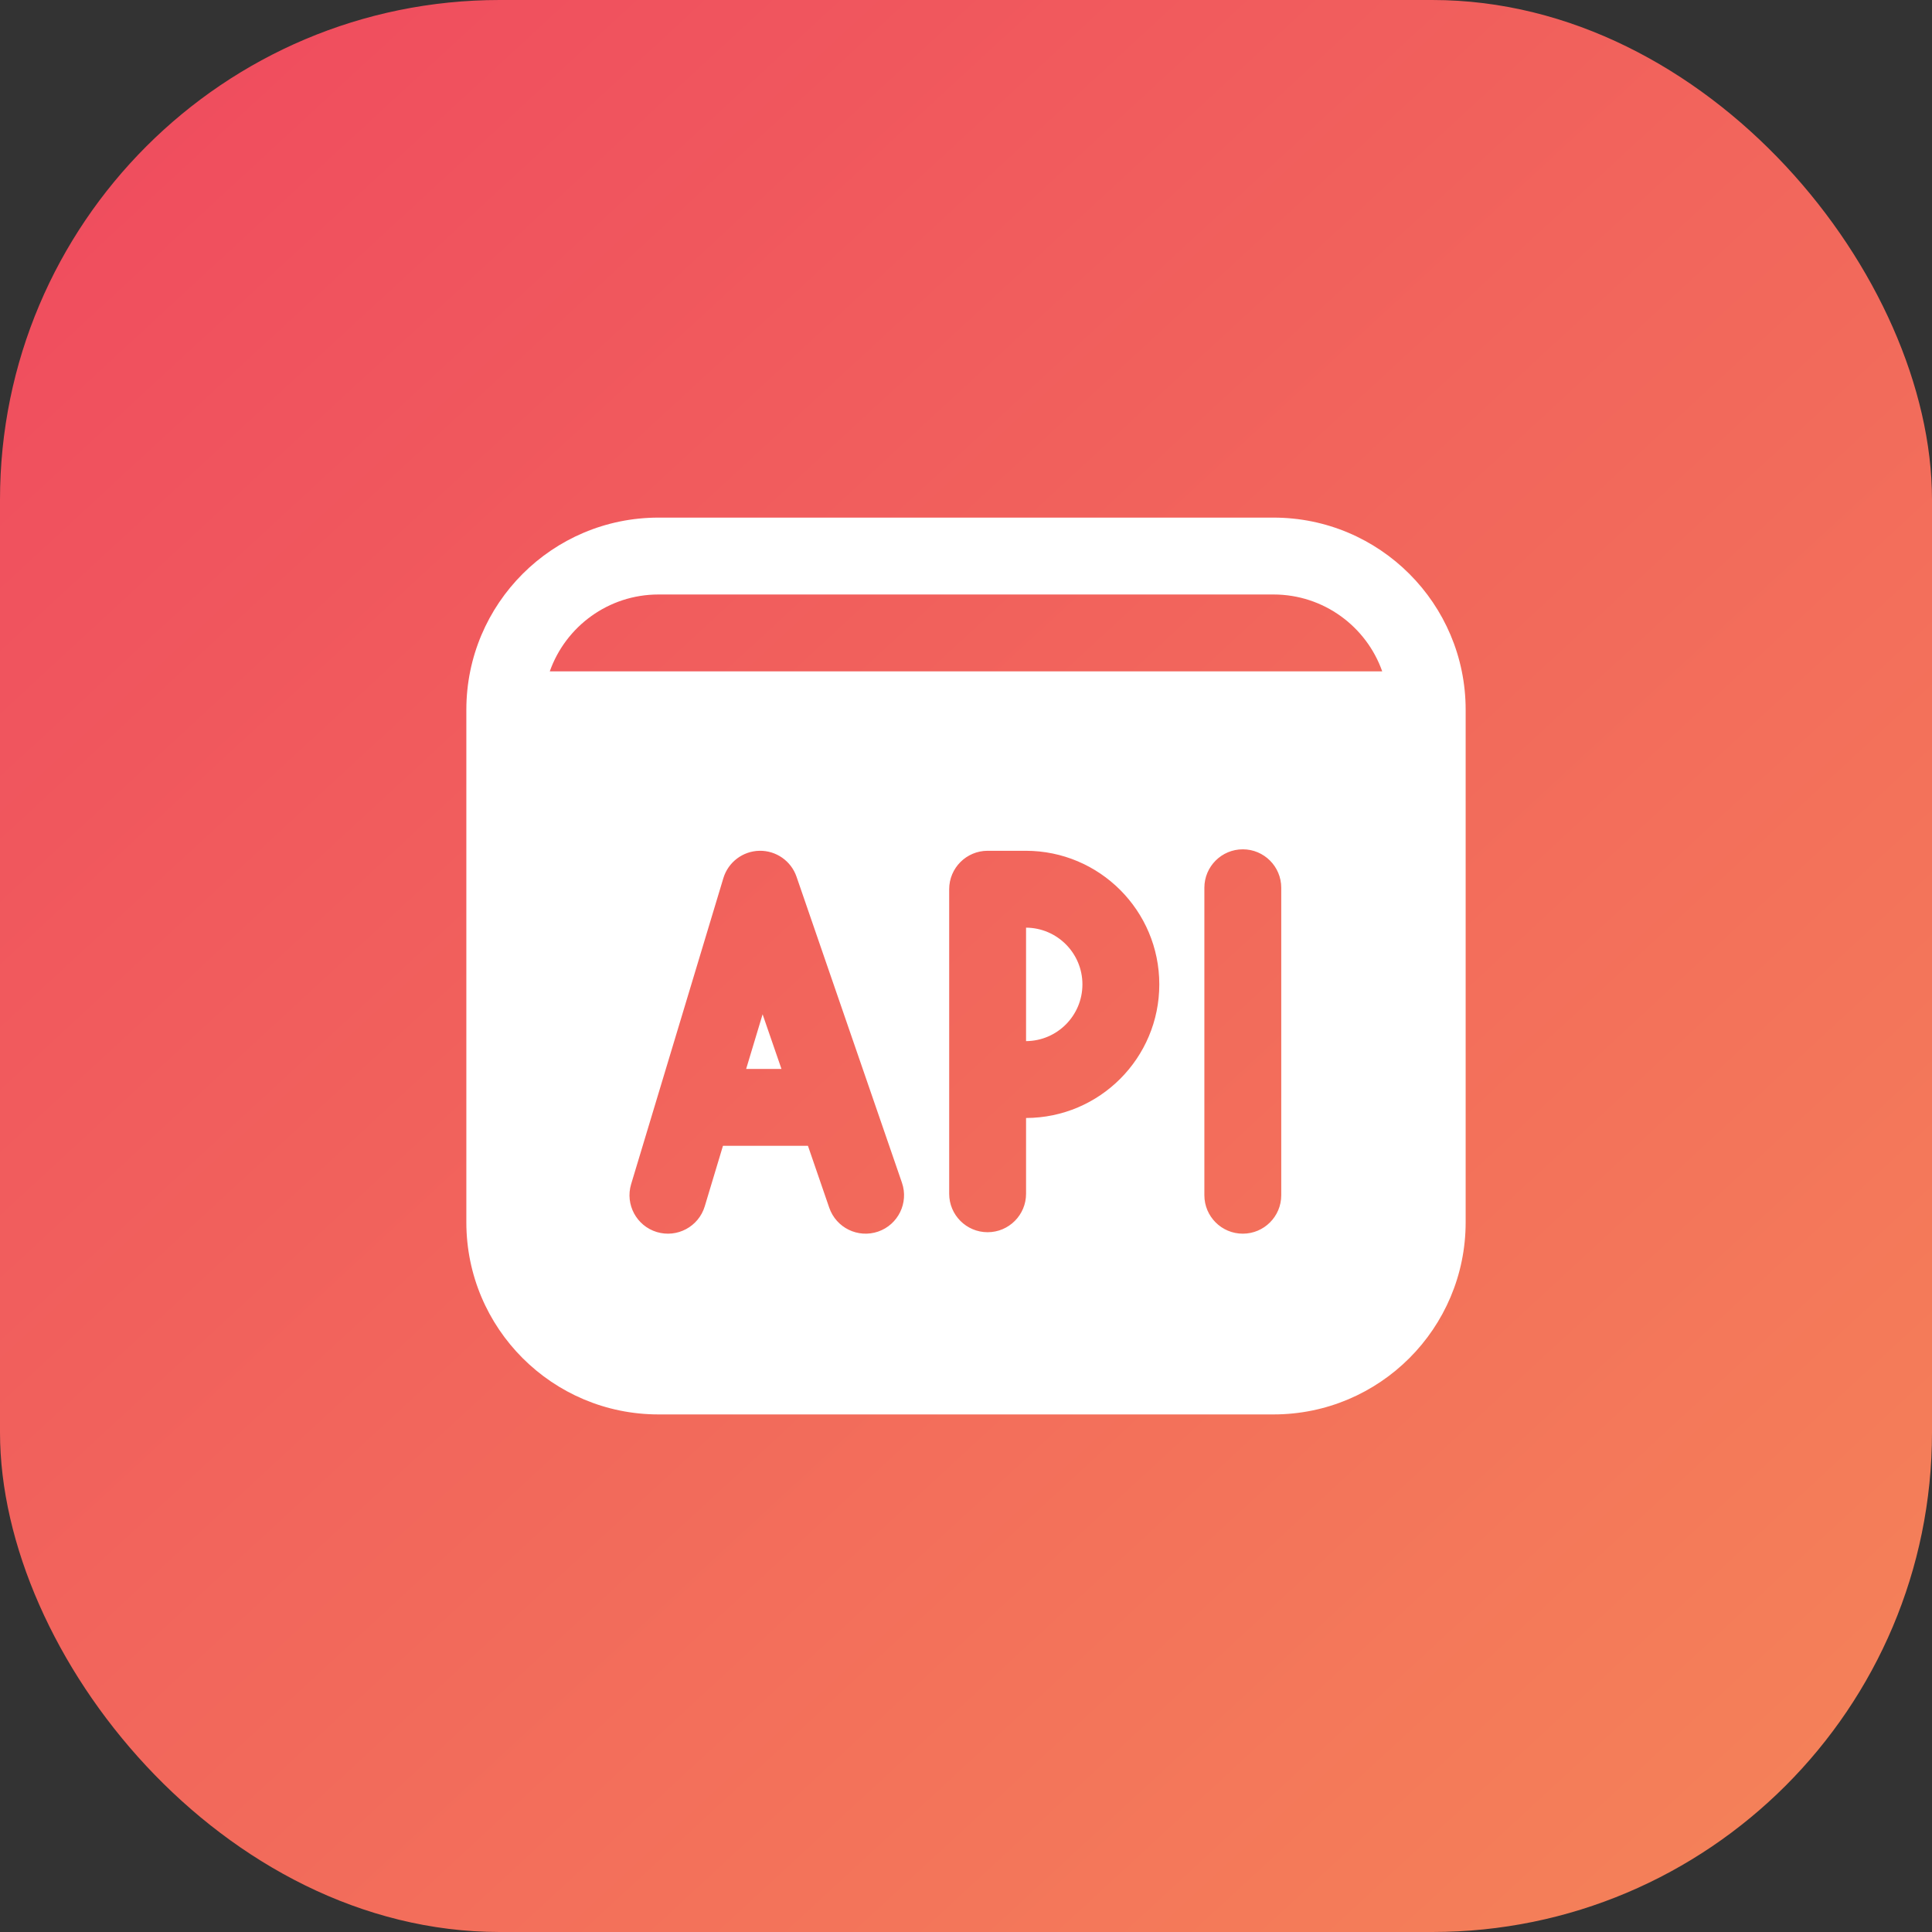
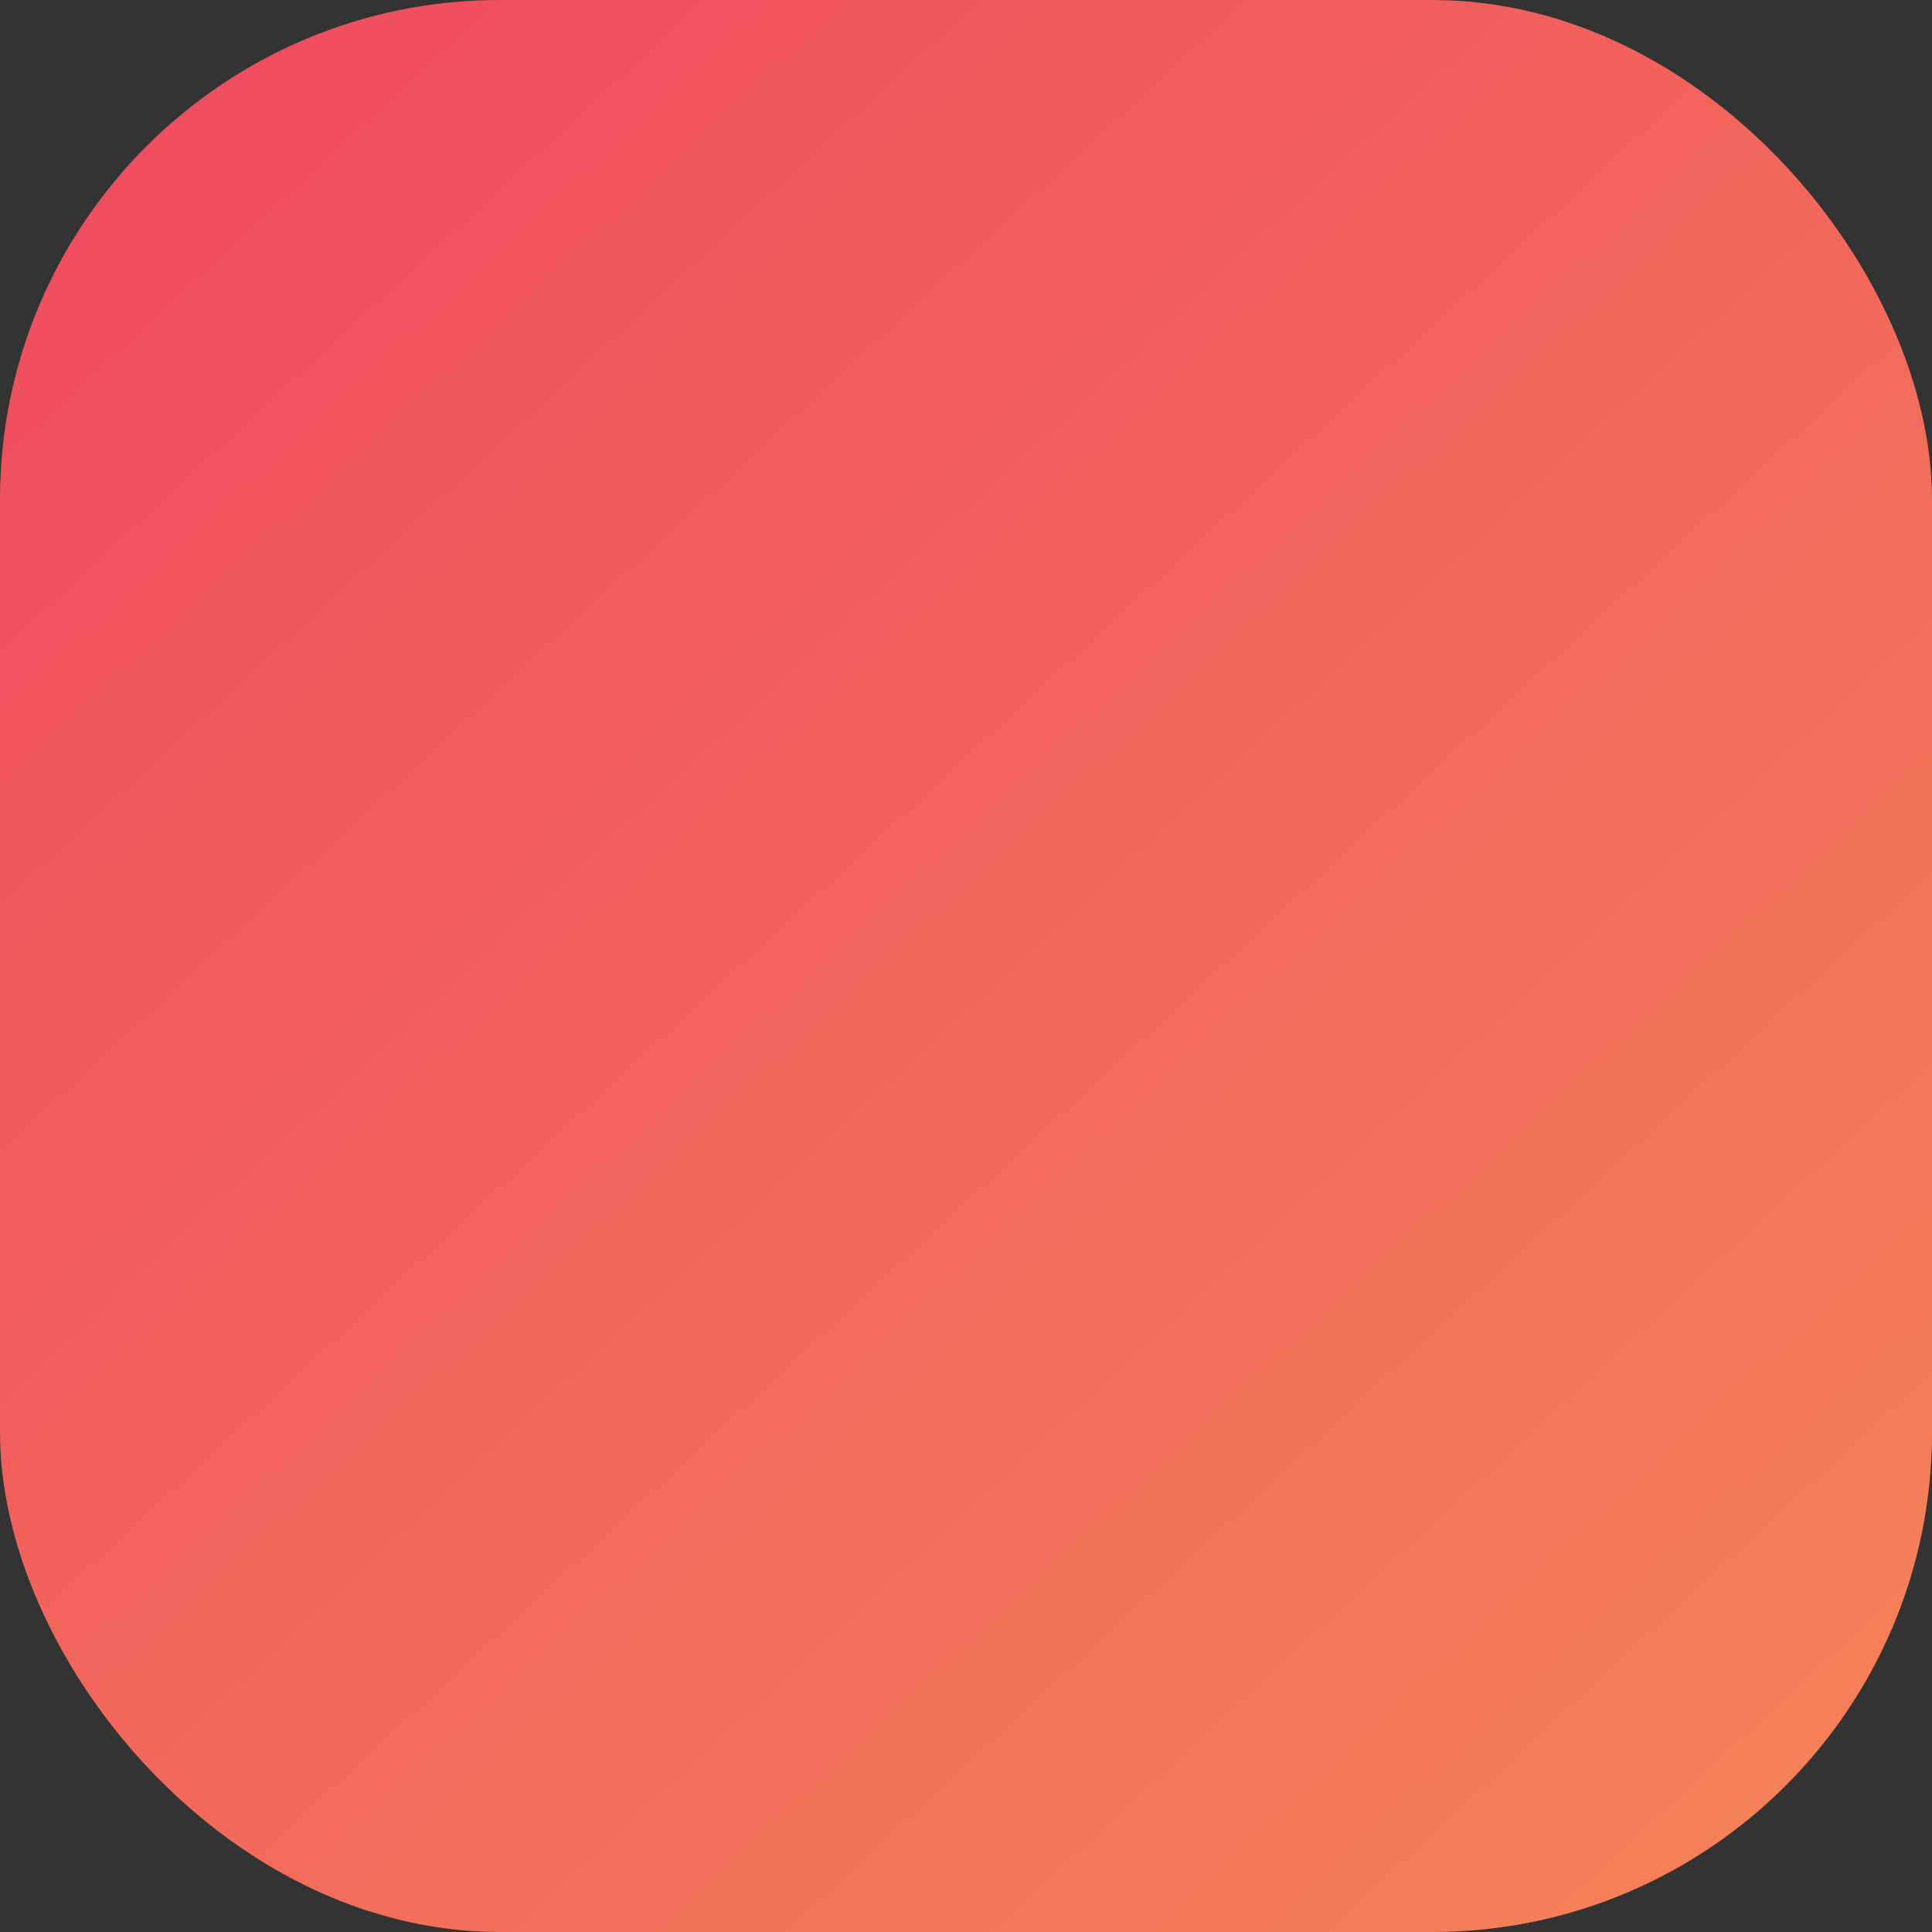
<svg xmlns="http://www.w3.org/2000/svg" width="58" height="58" viewBox="0 0 58 58" fill="none">
  <rect x="0" y="0" width="58" height="58" fill="#333333" stroke="none" />
  <rect width="58" height="58" rx="15" fill="url(#paint0_linear_2129_538)" />
-   <path fill-rule="evenodd" clip-rule="evenodd" d="M19.769 15.539C16.583 15.539 14 18.122 14 21.308V22.847V36.693C14 39.879 16.583 42.462 19.769 42.462H38.231C41.417 42.462 44 39.879 44 36.693V22.847V21.308C44 18.122 41.417 15.539 38.231 15.539H19.769ZM41.495 20.154H41.308H16.692H16.505C16.98 18.81 18.262 17.847 19.769 17.847H38.231C39.738 17.847 41.02 18.81 41.495 20.154ZM23.912 26.319C23.749 25.846 23.299 25.532 22.799 25.541C22.298 25.551 21.861 25.883 21.716 26.362L18.947 35.549C18.763 36.159 19.109 36.803 19.719 36.987C20.329 37.17 20.973 36.825 21.157 36.215L21.704 34.398H24.255L24.895 36.258C25.103 36.86 25.759 37.18 26.362 36.973C26.964 36.765 27.285 36.108 27.077 35.506L23.912 26.319ZM23.46 32.09H22.4L22.894 30.45L23.46 32.09ZM29.649 25.541C29.012 25.541 28.495 26.058 28.495 26.695V32.409V35.838C28.495 36.475 29.012 36.992 29.649 36.992C30.286 36.992 30.803 36.475 30.803 35.838V33.563C33.013 33.557 34.803 31.764 34.803 29.552C34.803 27.337 33.007 25.541 30.792 25.541H29.649ZM32.495 29.552C32.495 28.615 31.738 27.855 30.803 27.849V31.255C31.738 31.25 32.495 30.489 32.495 29.552ZM38.464 26.651C38.464 26.014 37.947 25.497 37.31 25.497C36.673 25.497 36.156 26.014 36.156 26.651V35.882C36.156 36.519 36.673 37.036 37.31 37.036C37.947 37.036 38.464 36.519 38.464 35.882V26.651Z" fill="white" />
  <defs>
    <linearGradient id="paint0_linear_2129_538" x1="2.05" y1="-2.093" x2="59.258" y2="59.828" gradientUnits="userSpaceOnUse">
      <stop stop-color="#EF495F" />
      <stop offset="1" stop-color="#F58658" />
    </linearGradient>
  </defs>
</svg>